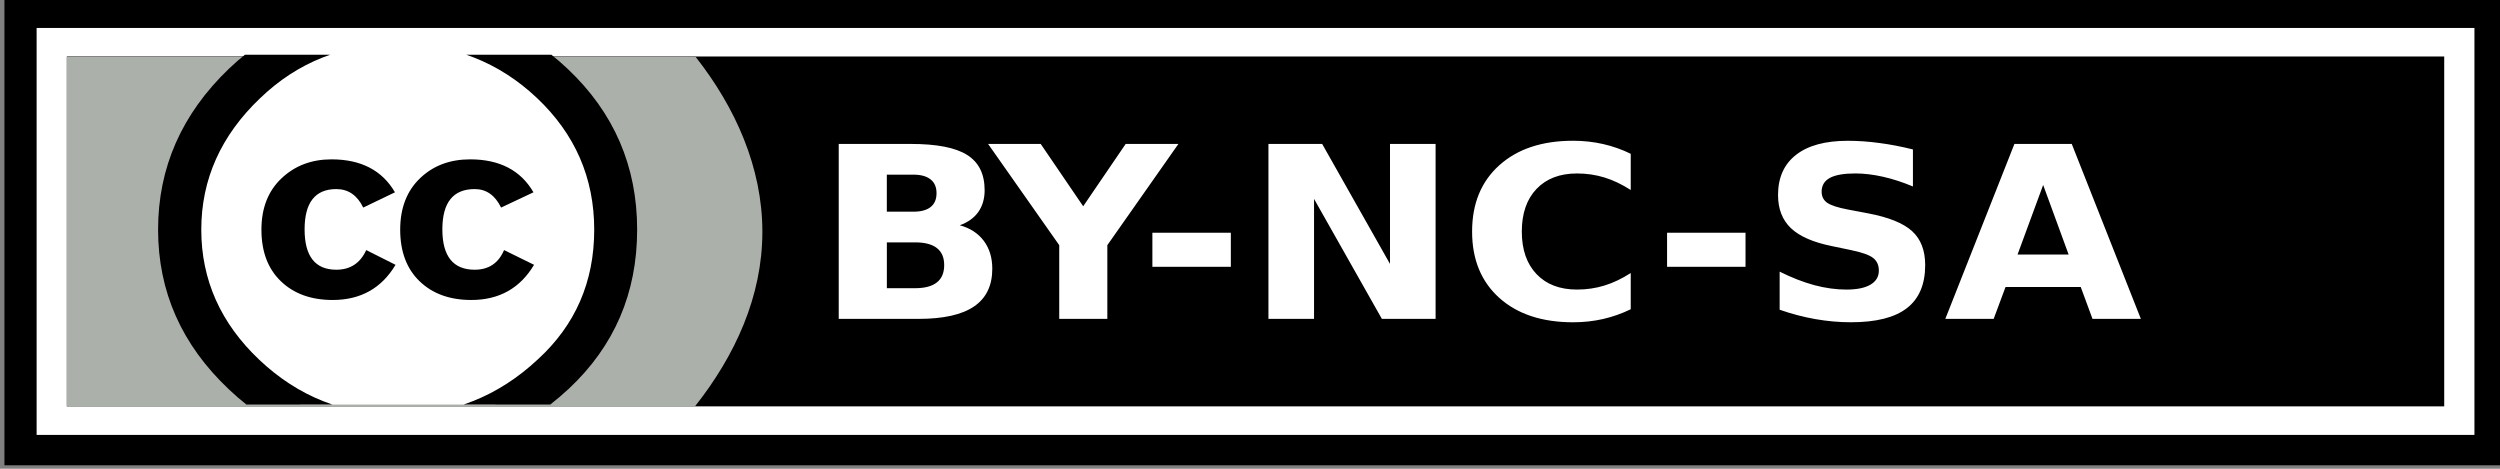
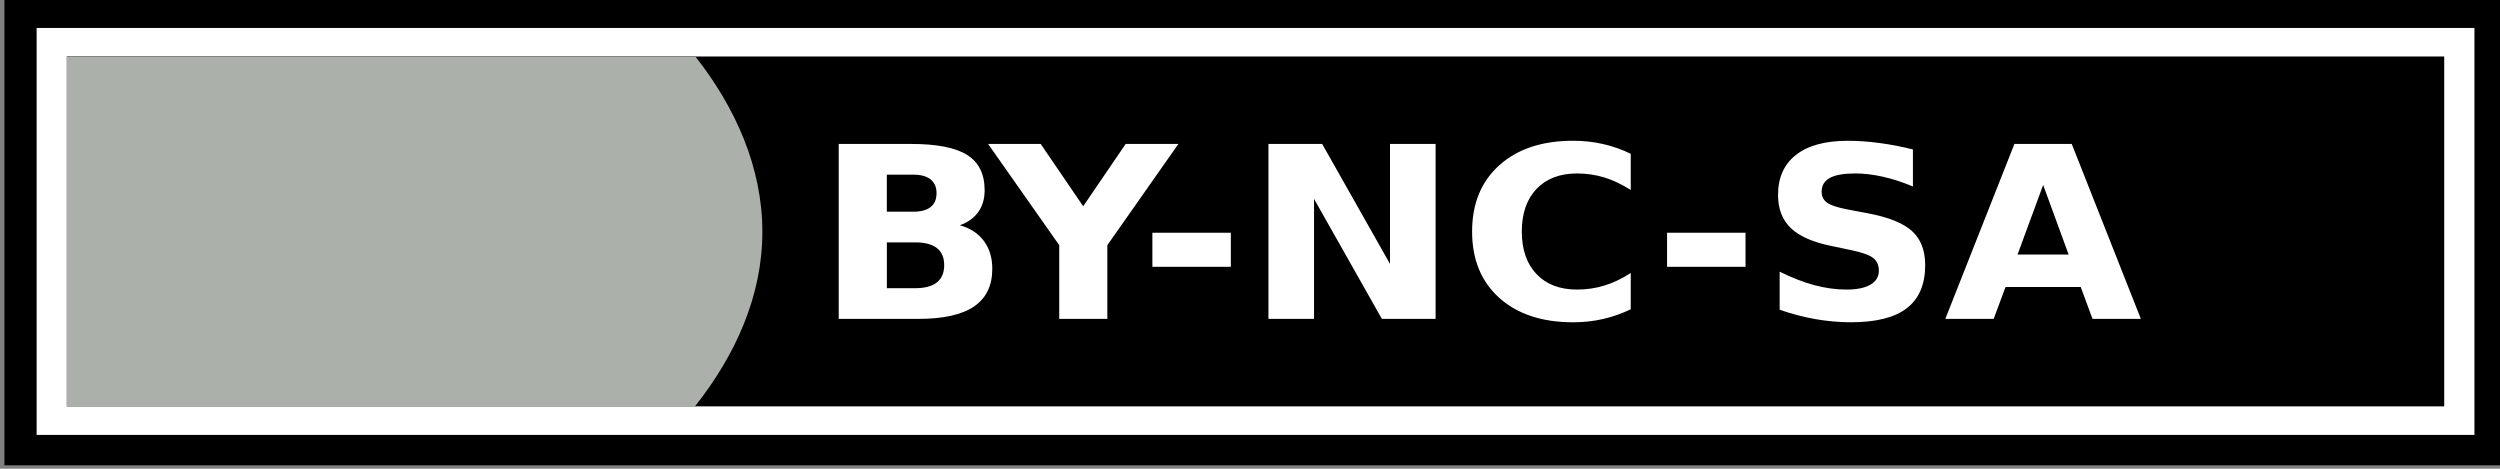
<svg xmlns="http://www.w3.org/2000/svg" height="15" width="80">
  <rect width="100%" height="100%" fill="#808080" stroke="none" />
  <clipPath id="a">
-     <path d="m171.998 239.12h20.614v12.484h-20.614z" />
-   </clipPath>
+     </clipPath>
  <g transform="matrix(.988 0 0 .933 -323.901 -331.611)">
    <g transform="translate(158 118)">
      <path d="m170.5 237.862h80v15h-80z" fill="#fff" stroke="#000" stroke-width="1.042" />
      <path d="m172 239.362h77v12h-77z" />
      <path d="m172 239.375v12h20.335c1.309-1.75 2.192-3.784 2.192-6 0-2.201-.868-4.257-2.161-6z" fill="#abb1aa" />
      <g clip-path="url(#a)" transform="matrix(.961 0 0 .961 6.834 9.507)">
        <path cx="296.354" cy="264.358" d="m190.064 245.362c.003 3.892-3.151 7.049-7.043 7.051-3.892.002-7.049-3.151-7.051-7.043 0-.003 0-.006 0-.009-.002-3.892 3.151-7.049 7.043-7.051 3.892-.002 7.049 3.151 7.051 7.043z" fill="#fff" rx="22.94" ry="22.94" type="arc" />
        <path d="m188.746 239.622c1.563 1.563 2.344 3.476 2.344 5.74 0 2.264-.768 4.157-2.304 5.68-1.63 1.604-3.556 2.405-5.779 2.405-2.196 0-4.089-.795-5.678-2.385-1.59-1.59-2.385-3.489-2.385-5.7 0-2.21.795-4.123 2.385-5.74 1.549-1.563 3.442-2.345 5.678-2.345 2.263 0 4.176.781 5.739 2.345zm-10.365 1.051c-1.321 1.334-1.981 2.898-1.981 4.691 0 1.793.654 3.343 1.961 4.65 1.308 1.308 2.864 1.961 4.67 1.961 1.806 0 3.376-.66 4.711-1.981 1.267-1.227 1.901-2.769 1.901-4.63 0-1.846-.644-3.413-1.931-4.701-1.287-1.287-2.847-1.931-4.68-1.931-1.833 0-3.383.647-4.65 1.941zm3.477 3.902c-.202-.44-.504-.66-.907-.66-.712 0-1.069.48-1.069 1.439 0 .959.356 1.439 1.069 1.439.47 0 .807-.233 1.008-.701l.988.526c-.471.836-1.177 1.255-2.119 1.255-.726 0-1.308-.223-1.745-.668-.438-.445-.656-1.059-.656-1.842 0-.769.225-1.379.676-1.831.451-.452 1.012-.678 1.685-.678.995 0 1.708.392 2.139 1.176zm4.646 0c-.202-.44-.498-.66-.889-.66-.727 0-1.09.48-1.09 1.439 0 .959.364 1.439 1.09 1.439.471 0 .801-.233.99-.701l1.01.526c-.47.836-1.175 1.255-2.115 1.255-.725 0-1.306-.223-1.742-.668-.436-.445-.654-1.059-.654-1.842 0-.769.222-1.379.665-1.831.443-.452 1.007-.678 1.692-.678.994 0 1.705.392 2.135 1.176z" />
      </g>
    </g>
    <path d="m357.42 362.685c.245 0 .432-.054.558-.161.127-.107.19-.265.19-.474-0-.206-.063-.363-.19-.47-.127-.11-.313-.165-.558-.165h-.862v1.27zm.053 2.624c.313 0 .548-.066.704-.197.159-.131.239-.33.239-.595 0-.26-.078-.454-.235-.583-.156-.131-.392-.197-.708-.197h-.914v1.571zm1.449-2.158c.334.096.593.275.777.534.183.26.275.579.275.956-0.0.579-.197 1.01-.591 1.294-.394.284-.993.426-1.797.426h-2.586v-6h2.339c.839 0 1.446.126 1.821.378.378.252.566.655.566 1.21 0 .292-.069.541-.206.747-.138.204-.337.355-.599.454m.917-2.789h1.704l1.376 2.138 1.376-2.138h1.708l-2.302 3.472v2.528h-1.558v-2.528zm5.321 3.046h2.541v1.169h-2.541zm3.759-3.046h1.74l2.197 4.115v-4.115h1.477v6h-1.74l-2.197-4.115v4.115h-1.477zm11.734 5.67c-.286.147-.584.259-.894.334-.31.075-.634.113-.971.113-1.006 0-1.803-.279-2.391-.836-.588-.56-.882-1.318-.882-2.275 0-.959.294-1.717.882-2.275.588-.56 1.385-.84 2.391-.84.337 0.0.661.038.971.113.31.075.608.186.894.334v1.242c-.289-.196-.573-.339-.854-.43-.281-.091-.576-.137-.886-.137-.556 0-.993.177-1.311.53-.318.354-.477.841-.477 1.463 0 .619.159 1.105.477 1.459s.755.53 1.311.53c.31 0 .606-.046.886-.137.281-.091.565-.234.854-.43zm1.177-2.624h2.541v1.169h-2.541zm7.963-2.857v1.27c-.332-.147-.655-.259-.971-.334-.316-.075-.614-.113-.894-.113-.372 0-.647.051-.825.153s-.267.26-.267.474c-0.0.161.059.287.178.378.121.088.34.165.655.229l.664.133c.672.134 1.149.338 1.432.611.283.273.425.662.425 1.165-0.0.662-.198 1.155-.595 1.479-.394.322-.997.482-1.809.482-.383 0-.767-.036-1.153-.108-.386-.072-.771-.179-1.157-.322v-1.306c.386.204.758.358 1.117.462.361.102.709.153 1.044.153.34 0 .6-.056.781-.169.181-.113.271-.273.271-.482-0-.188-.062-.332-.186-.434-.121-.102-.366-.193-.732-.273l-.603-.133c-.604-.129-1.047-.334-1.327-.615-.278-.281-.417-.66-.417-1.137 0-.597.194-1.057.583-1.378.388-.321.947-.482 1.675-.482.332 0.0.673.025 1.024.076.351.048.713.122 1.088.221m5.434 4.718h-2.436l-.384 1.093h-1.566l2.238-6h1.857l2.238 6h-1.566zm-2.047-1.113h1.655l-.825-2.387z" fill="#fff" />
  </g>
</svg>